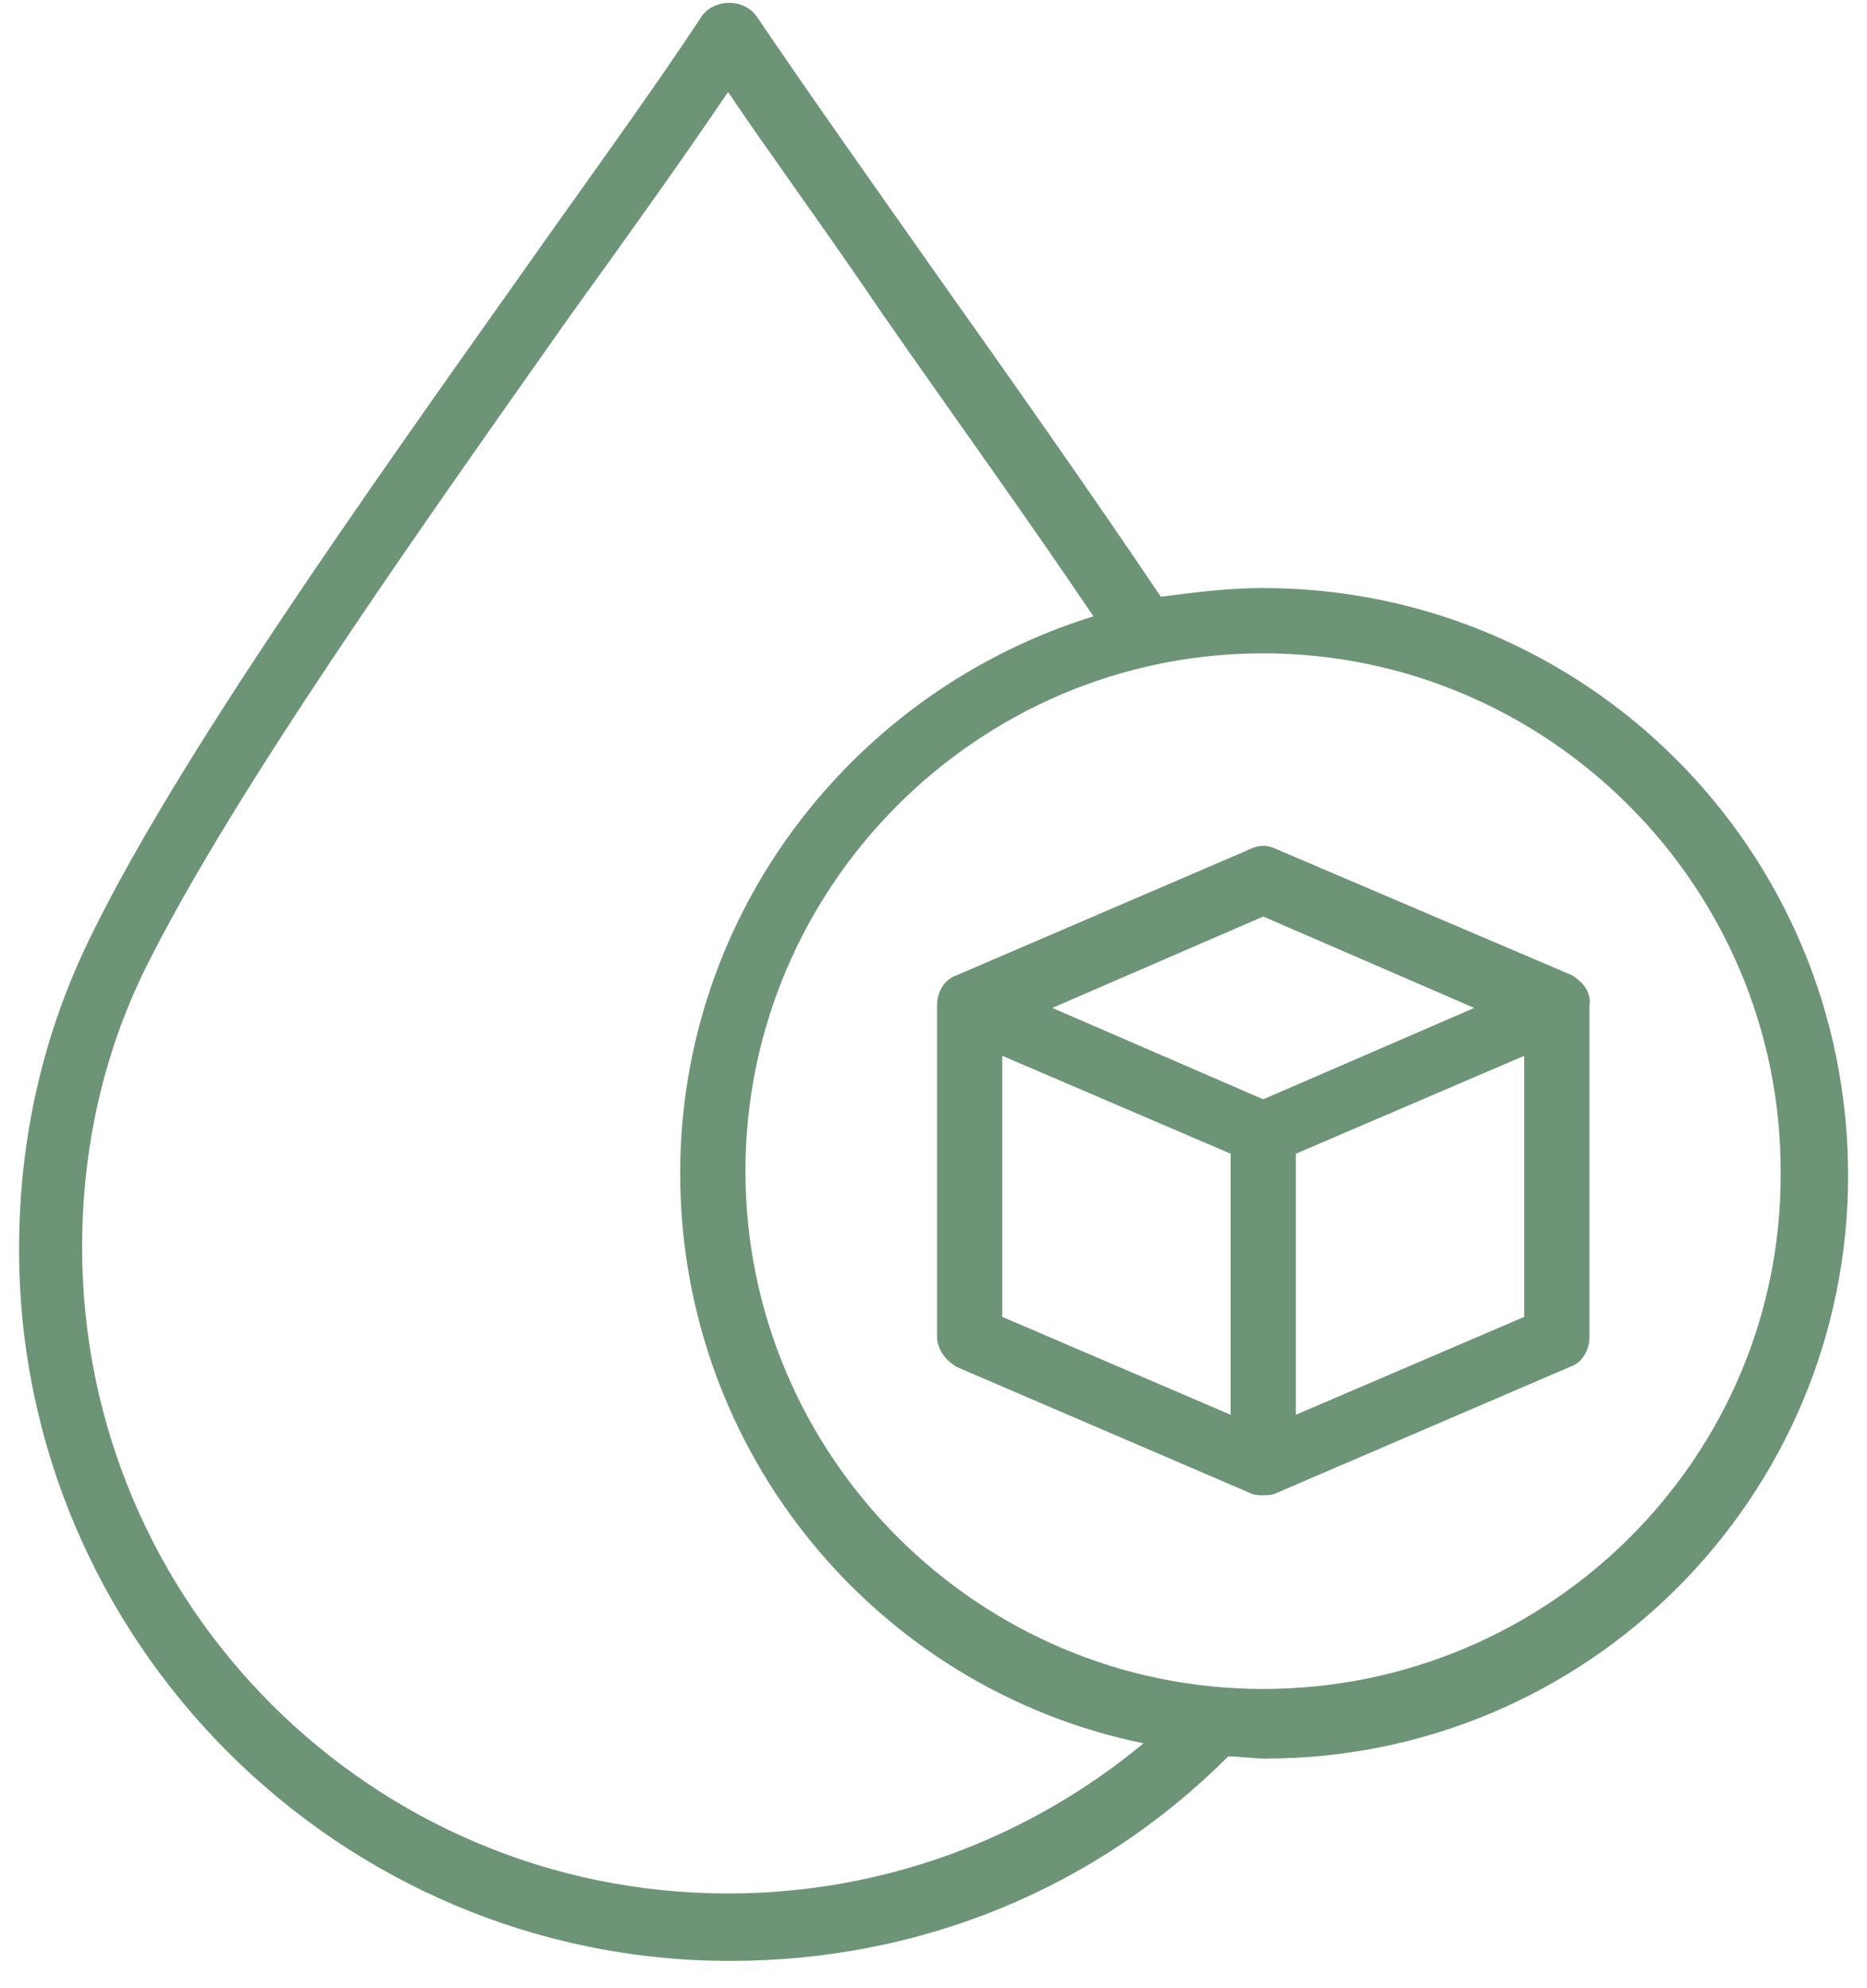
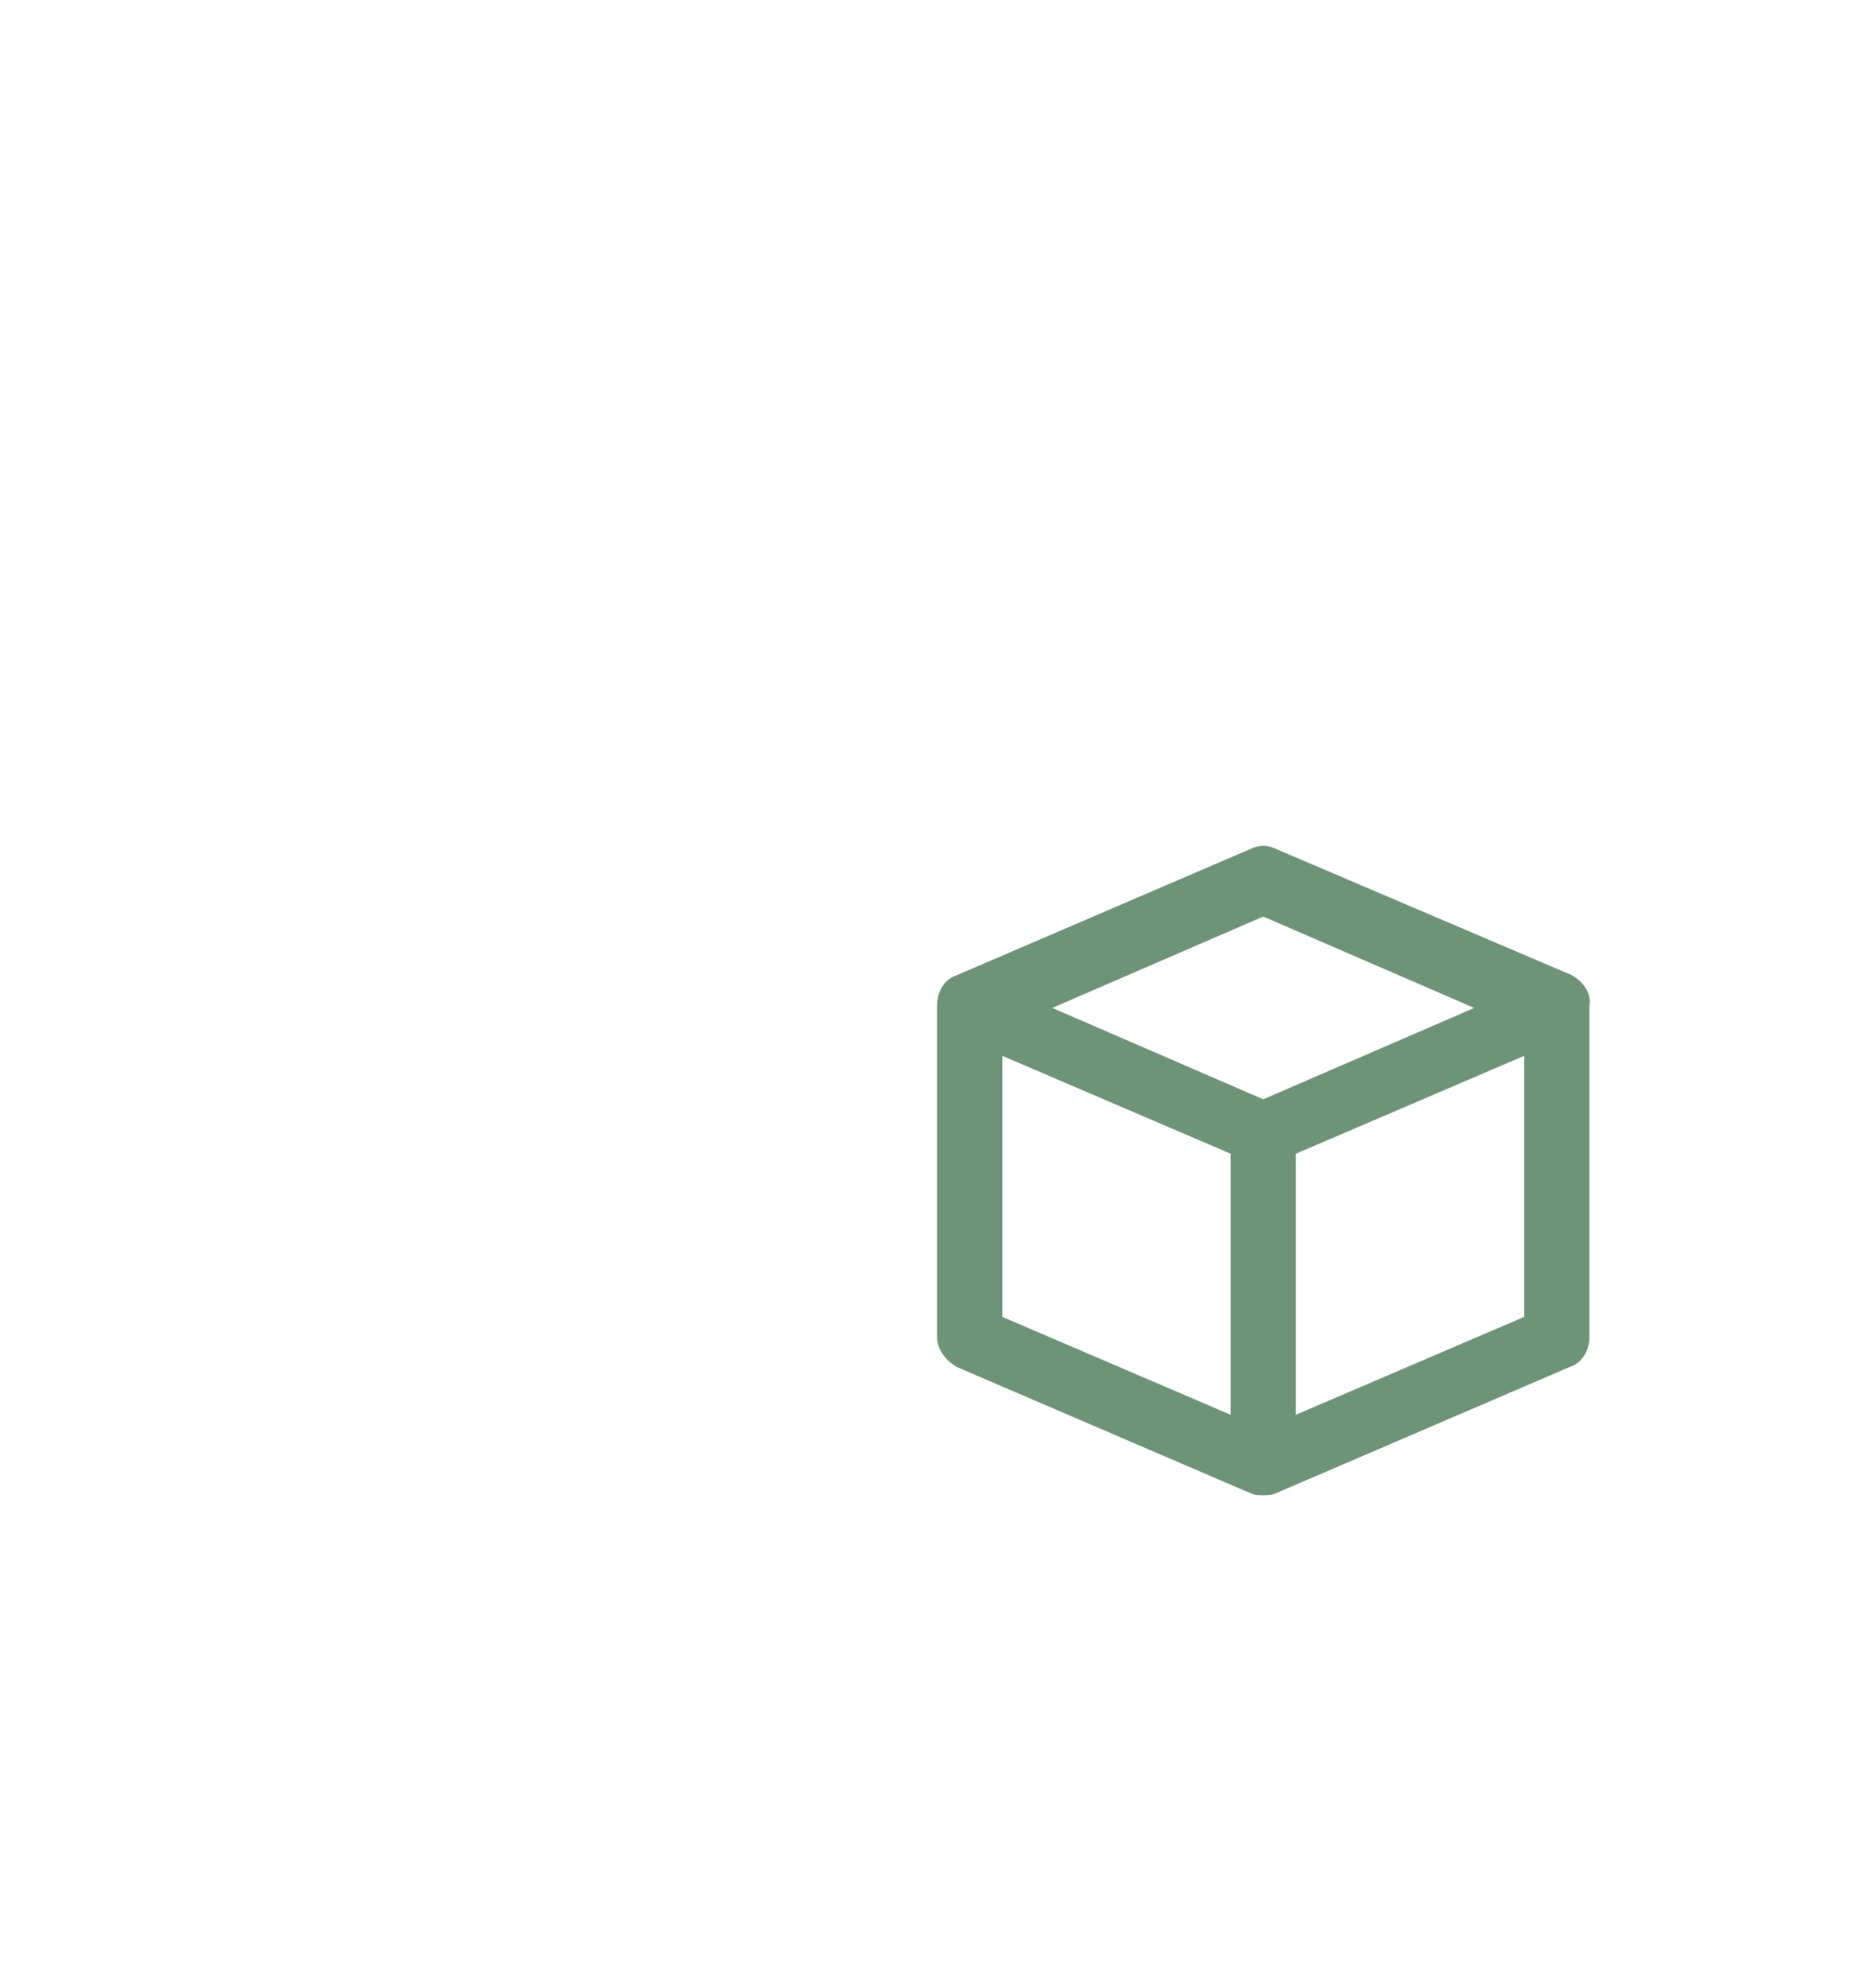
<svg xmlns="http://www.w3.org/2000/svg" fill="none" viewBox="0 0 62 66" height="66" width="62">
-   <path fill="#6E9477" d="M41.944 19.521C40.788 19.521 39.633 19.666 38.55 19.81C36.166 16.271 33.566 12.588 31.111 9.122C28.872 5.944 26.777 2.983 25.116 0.527C24.683 -0.051 23.744 -0.051 23.311 0.527C21.649 3.055 19.483 6.016 17.244 9.194C11.972 16.633 5.977 25.083 3.088 30.933C1.427 34.255 0.633 37.794 0.633 41.477C0.633 54.477 11.249 65.094 24.25 65.094C30.533 65.094 36.383 62.71 40.788 58.305C41.222 58.305 41.583 58.377 42.016 58.377C52.705 58.377 61.372 49.71 61.372 39.022C61.372 28.188 52.633 19.521 41.944 19.521ZM24.177 62.855C12.333 62.855 2.727 53.249 2.727 41.405C2.727 38.083 3.449 34.833 4.966 31.872C7.855 26.166 13.777 17.788 18.977 10.421C20.855 7.822 22.661 5.294 24.177 3.055C25.694 5.294 27.5 7.749 29.305 10.421C31.616 13.744 34.072 17.138 36.311 20.46C28.366 22.916 22.588 30.283 22.588 38.949C22.588 48.266 29.161 56.066 37.972 57.871C34.144 61.049 29.305 62.855 24.177 62.855ZM41.944 56.066C32.483 56.066 24.755 48.338 24.755 38.877C24.755 29.416 32.483 21.688 41.944 21.688C51.405 21.688 59.133 29.416 59.133 38.877C59.205 48.338 51.477 56.066 41.944 56.066Z" />
  <path fill="#6E9477" d="M52.206 32.375L42.384 28.186C42.095 28.042 41.806 28.042 41.517 28.186L31.767 32.375C31.334 32.52 31.117 32.953 31.117 33.386V44.364C31.117 44.798 31.406 45.159 31.767 45.375L41.517 49.564C41.662 49.636 41.806 49.636 41.95 49.636C42.095 49.636 42.239 49.636 42.384 49.564L52.134 45.375C52.567 45.231 52.784 44.798 52.784 44.364V33.386C52.856 32.953 52.567 32.592 52.206 32.375ZM41.95 30.425L48.956 33.459L41.95 36.492L34.945 33.459L41.95 30.425ZM33.284 35.048L40.867 38.298V46.964L33.284 43.714V35.048ZM43.034 46.964V38.298L50.617 35.048V43.714L43.034 46.964Z" />
</svg>